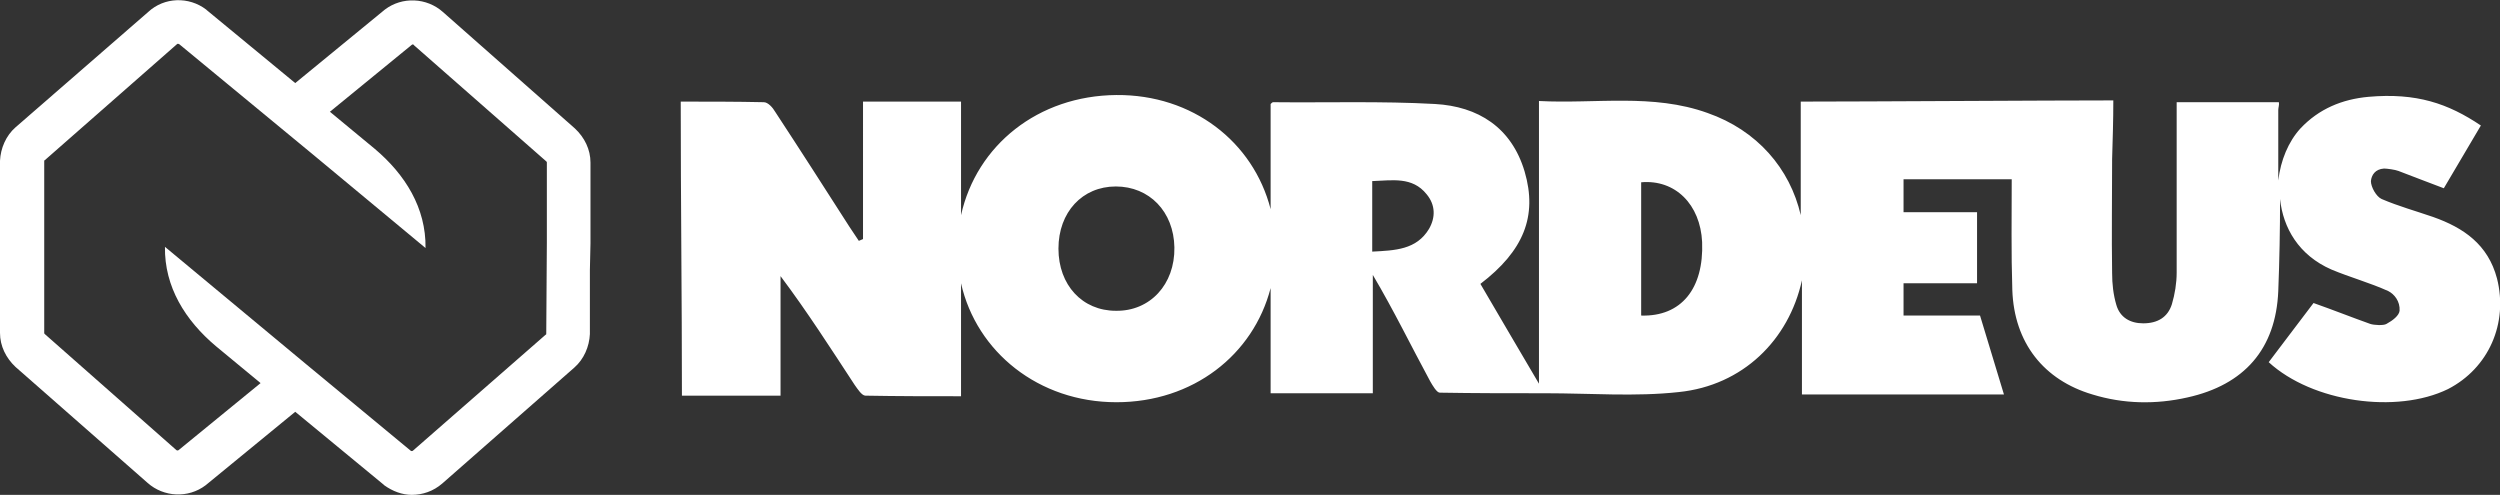
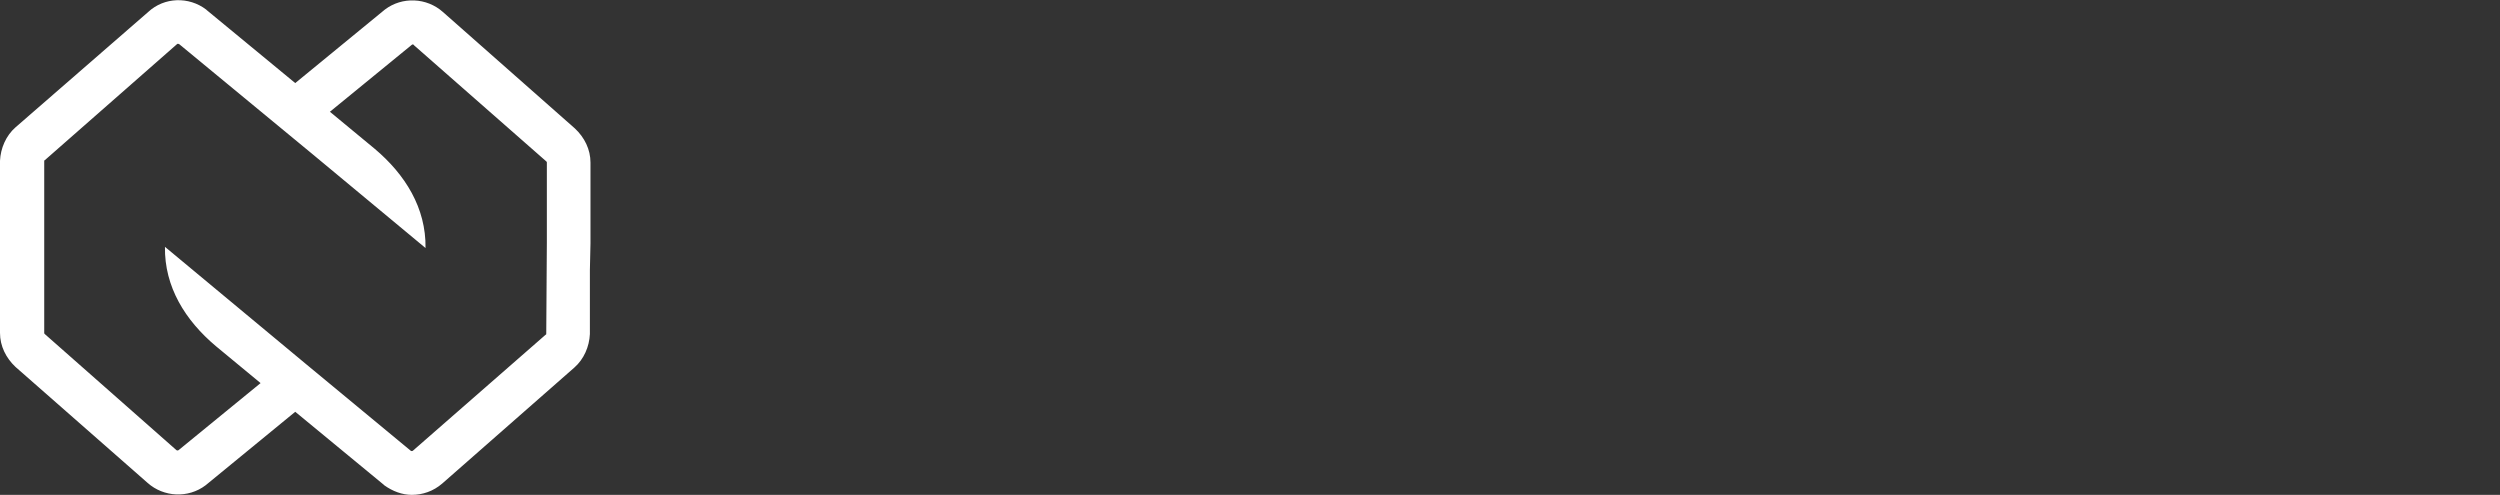
<svg xmlns="http://www.w3.org/2000/svg" version="1.1" id="Layer_1" x="0px" y="0px" width="418.3px" height="82.8px" viewBox="0 0 418.3 82.8" style="enable-background:new 0 0 418.3 82.8;" xml:space="preserve">
  <rect x="0" y="0" width="418.3" height="82.8" fill="#333333" stroke="none" />
  <style type="text/css">

	.st0{fill:#FFFFFF;}

</style>
  <g>
    <path class="st0" d="M98.8,40.7l0-4.5l0-9v0c0-2.2-1-4.2-2.6-5.7L74.1,2c-2.7-2.4-6.8-2.6-9.7-0.4l-15,12.3L34.6,1.7l-0.1-0.1   c-2.9-2.2-7-2.1-9.7,0.4L2.6,21.3C1,22.7,0.1,24.8,0,26.9l0,9.1h0l0,4.5L0,45l0,10.7l0,0c0,2.2,1,4.2,2.6,5.7l22.1,19.4   c2.7,2.4,6.8,2.6,9.7,0.4l15-12.3l14.8,12.2l0.1,0.1c1.4,1,3,1.6,4.6,1.6c1.8,0,3.6-0.6,5.1-1.9l22.1-19.4c1.6-1.4,2.5-3.5,2.6-5.6   l0-10.7h0L98.8,40.7z M91.4,55.8c0,0.1,0,0.2-0.1,0.2L69.1,75.4c-0.1,0.1-0.3,0.1-0.4,0L51.3,61l0,0L27.6,41.3   C27.5,48,31,53.6,36.1,57.9l7.5,6.2L29.9,75.3c-0.1,0.1-0.3,0.1-0.4,0L7.5,55.9c-0.1-0.1-0.1-0.1-0.1-0.2l0-15l0-13.7   c0-0.1,0-0.2,0.1-0.2L29.6,7.4c0.1-0.1,0.2-0.1,0.4,0l22.3,18.4l18.9,15.7c0.1-6.7-3.4-12.3-8.5-16.6l-7.5-6.2l0,0L68.9,7.5   c0.1-0.1,0.3-0.1,0.4,0.1l22.1,19.4c0.1,0.1,0.1,0.1,0.1,0.2l0,13.3L91.4,55.8z" />
-     <path class="st0" d="M417.8,46.6c-1.5-5.7-5.6-8.5-10.7-10.3c-2.9-1-5.8-1.8-8.6-3c-0.9-0.4-1.8-2-1.8-3c0.1-1,0.7-2,2.2-2.1   c0.5,0,1.9,0.2,2.4,0.4c2.4,0.9,4.9,1.9,7.6,2.9l6.2-10.5c-5.5-3.7-10.8-5.5-18.8-4.8c-4.4,0.4-8.3,2-11.4,5.3   c-2,2.2-3.3,5.3-3.7,8.7c0-3.9,0-7.9,0-11.8c0-0.4,0.2-0.9,0.1-1.3h-17.1v3c0,8.5,0,17,0,25.5c0,1.8-0.3,3.6-0.8,5.3   c-0.7,2.2-2.4,3.2-4.8,3.2c-2.2,0-3.9-1-4.5-3.1c-0.5-1.7-0.7-3.5-0.7-5.3c-0.1-6.4,0-12.8,0-19.1c0.1-3.3,0.2-6.5,0.2-9.8   c-10.8,0-41.5,0.2-52.3,0.2v19c-1.8-7.8-7.3-14.2-15.6-17.1c-9.2-3.3-18.7-1.5-28.2-2v47.3c-3.5-5.9-6.5-11.1-9.8-16.7   c7.2-5.5,9.6-11.3,7.4-18.8c-2.2-7.4-7.8-10.9-15-11.3c-9-0.5-18.1-0.2-27.1-0.3c-0.1,0-0.3,0.2-0.4,0.3V35   c-2.9-11.3-13.1-19.2-25.8-19.1c-13.1,0.1-23.4,8.4-26,20.1v-19h-16.4V40l-0.7,0.3c-0.5-0.8-1.1-1.6-1.6-2.4   c-4.1-6.4-8.2-12.8-12.4-19.2c-0.4-0.7-1.2-1.6-1.9-1.6c-4.6-0.1-9.2-0.1-13.9-0.1c0,16.7,0.2,33,0.2,49.2h16.5v-20   c4.5,6,8.4,12.1,12.4,18.2c0.5,0.7,1.2,1.8,1.8,1.8c5.3,0.1,10.7,0.1,16,0.1V47.4c2.6,11.5,13,19.9,26,19.9   c12.8,0,22.9-7.9,25.8-19.1v17.6h17.1V46c3.6,6.1,6.3,11.7,9.6,17.8c0.4,0.7,1.1,1.9,1.6,1.9c5.8,0.1,11.5,0.1,17.7,0.1   c0,0,0,0,0,0c7.6,0,15,0.6,22.3-0.2c10.7-1.1,18.4-8.7,20.6-18.7V66h33.8l-4-13.2h-12.8v-5.4h12.3V35.5h-12.3v-5.5h18.1   c0,6.2-0.1,12.3,0.1,18.5c0.3,8.9,5.3,15.1,13.4,17.5c5.2,1.6,10.6,1.7,15.9,0.5c9.5-2.1,14.8-8.1,15.2-17.8   c0.2-5.1,0.3-10.3,0.3-15.4c0.5,4.8,3.1,9.4,8.6,11.8c3.1,1.3,6.4,2.2,9.5,3.6c1,0.5,2,1.7,1.9,3.3c-0.1,0.8-1.1,1.6-2.2,2.2   c-0.5,0.3-2.1,0.2-2.7,0c-3.1-1.1-6.1-2.3-9.5-3.5c-2.3,3-4.9,6.5-7.5,9.9c7.3,6.7,21.4,8.7,30,4.5   C416.4,61.6,419.7,54.1,417.8,46.6 M186.7,52c-5.6,0-9.6-4.3-9.6-10.4c0-6.1,4-10.4,9.6-10.4c5.6,0,9.7,4.2,9.8,10.2   C196.6,47.6,192.4,52.1,186.7,52 M239.1,38.3c-2.1,3.5-5.7,3.6-9.5,3.8V30.3c3.3-0.1,6.7-0.8,9.1,2.2   C240.2,34.3,240.2,36.4,239.1,38.3 M274.6,52.8V30.5c5.7-0.5,9.9,3.7,10.2,10C285.1,48.3,281.3,53,274.6,52.8" />
  </g>
</svg>